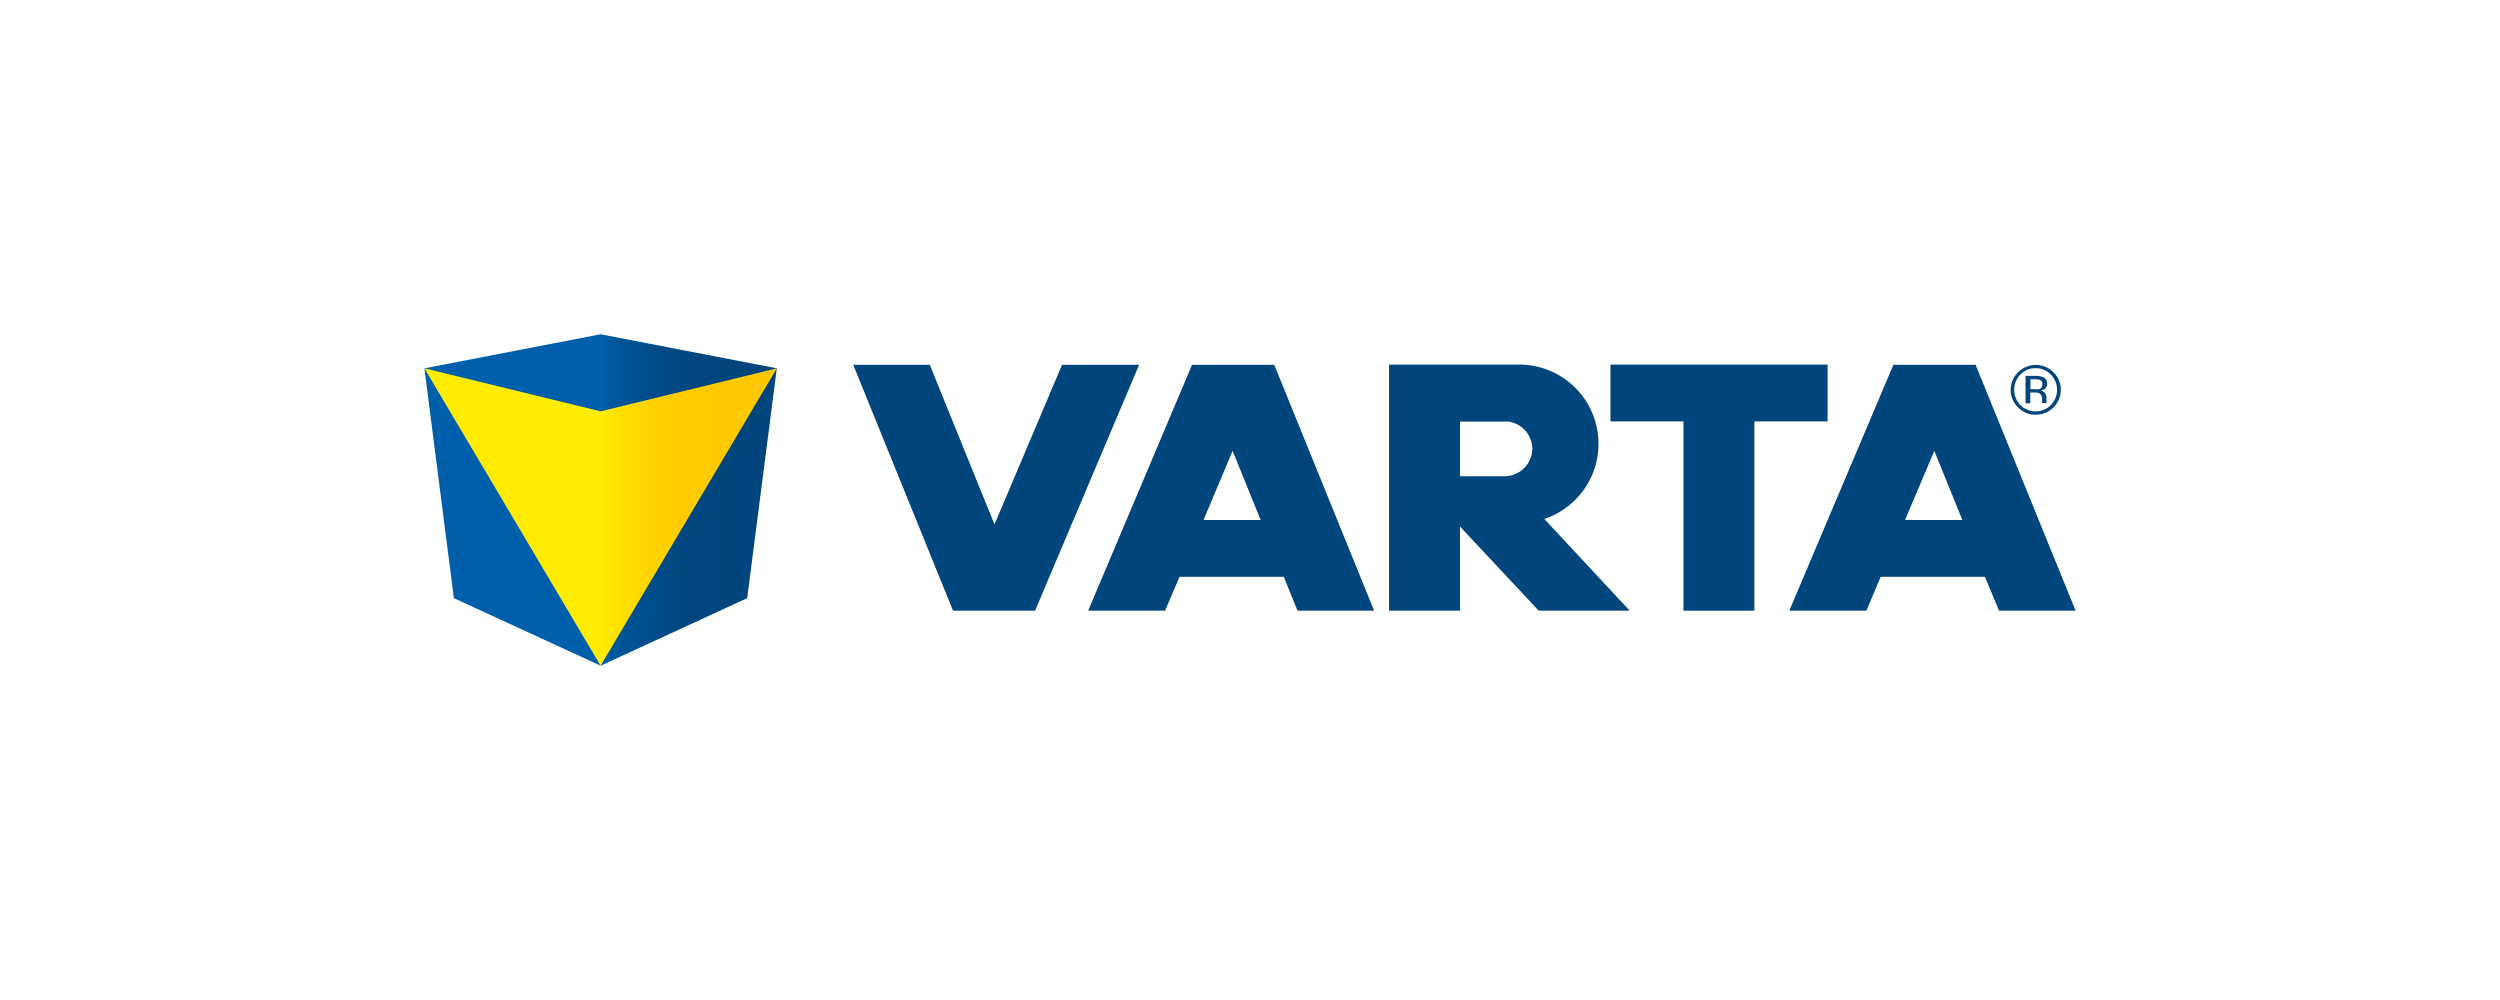
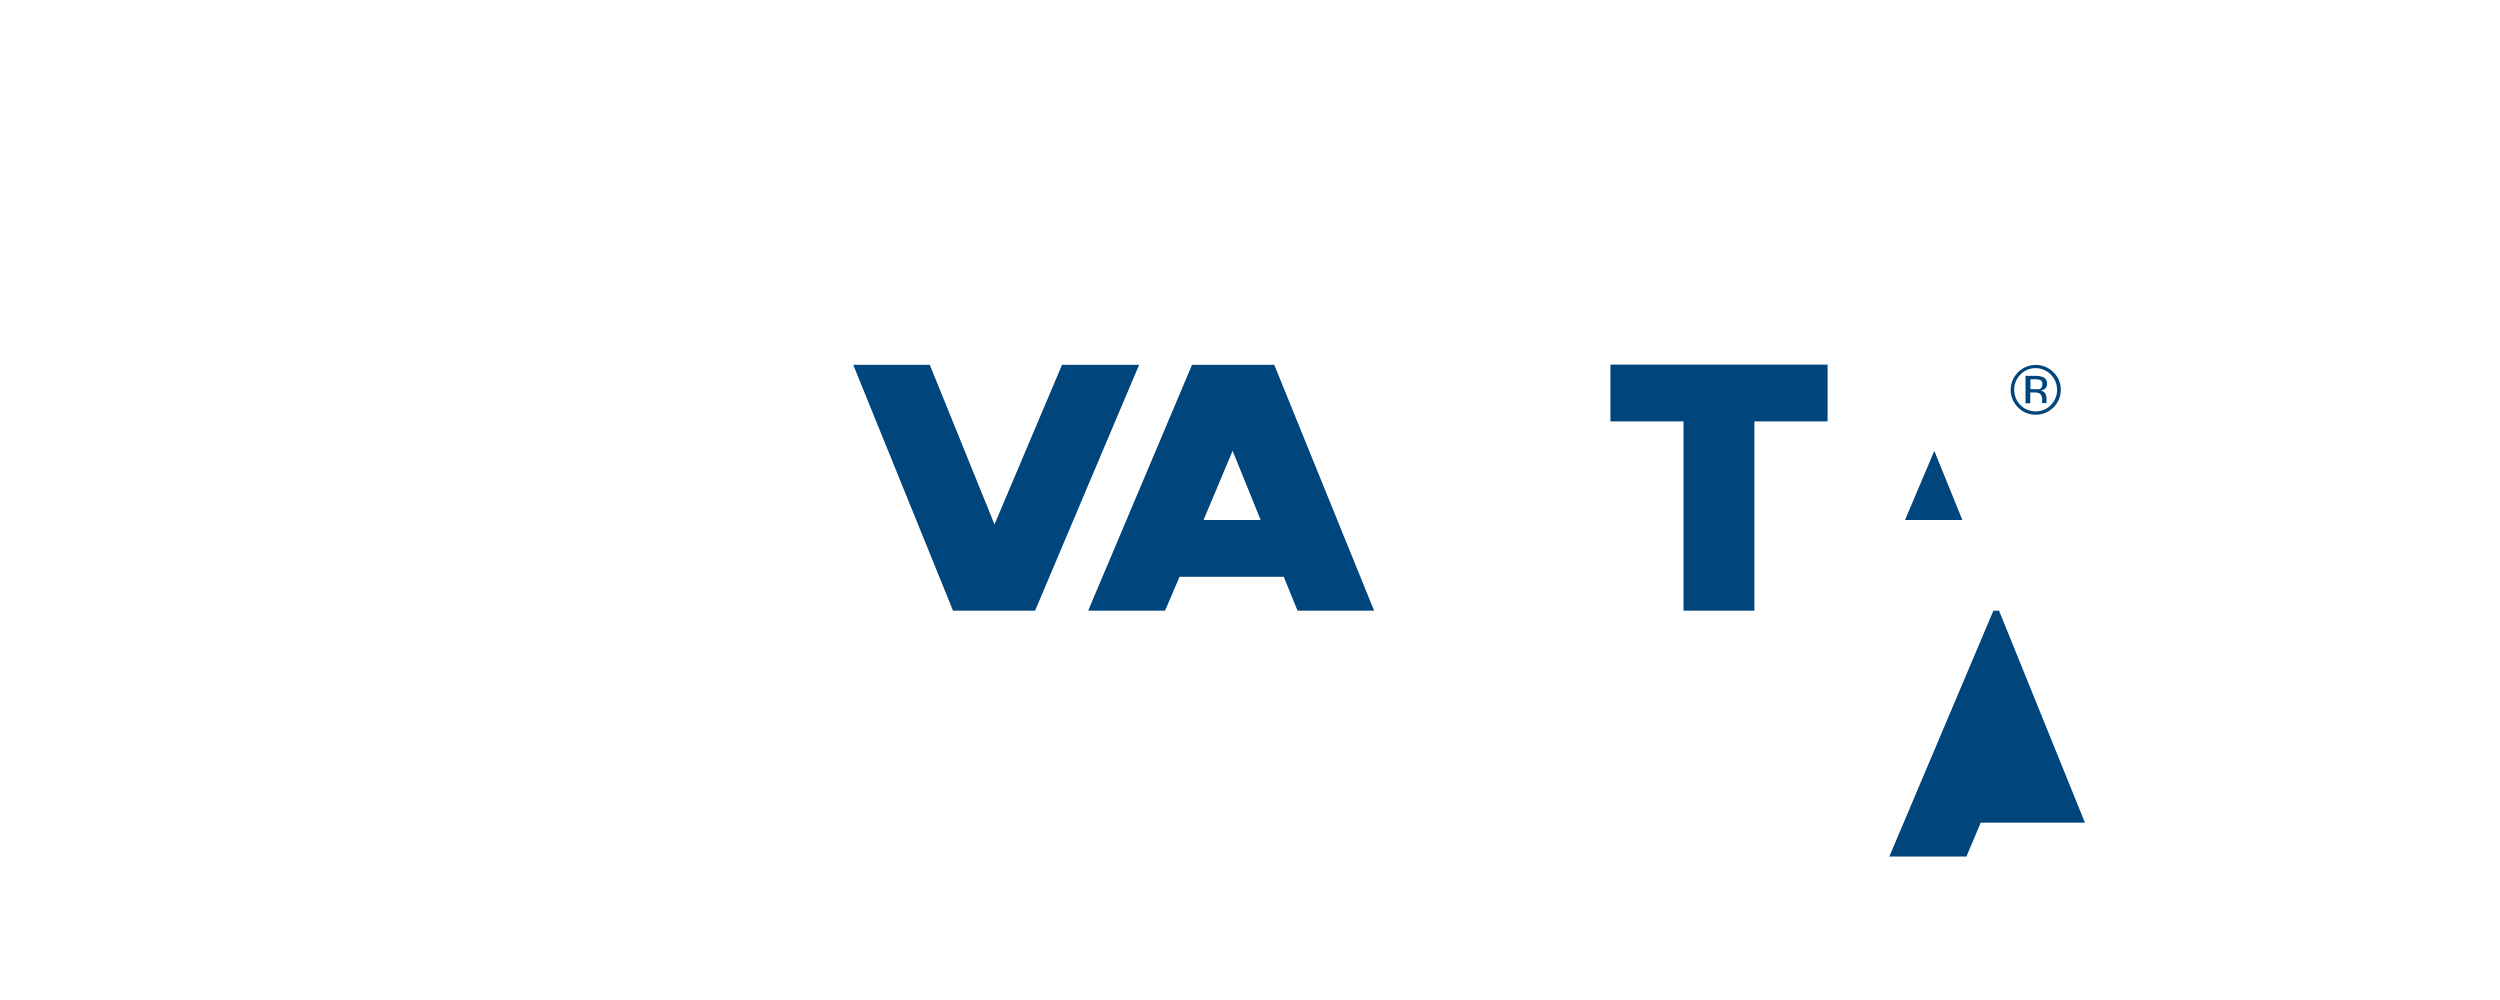
<svg xmlns="http://www.w3.org/2000/svg" viewBox="0 0 141.73 56.69">
  <defs>
    <style>.cls-1{fill:none;}.cls-2{fill:url(#linear-gradient);}.cls-3{fill:url(#linear-gradient-2);}.cls-4{fill:#00457c;}</style>
    <linearGradient id="linear-gradient" x1="24.06" y1="28.35" x2="44.04" y2="28.35" gradientUnits="userSpaceOnUse">
      <stop offset="0.5" stop-color="#005faa" />
      <stop offset="0.51" stop-color="#005ca5" />
      <stop offset="0.58" stop-color="#005293" />
      <stop offset="0.67" stop-color="#004a86" />
      <stop offset="0.77" stop-color="#00467e" />
      <stop offset="1" stop-color="#00457c" />
    </linearGradient>
    <linearGradient id="linear-gradient-2" x1="24.06" y1="29.31" x2="44.04" y2="29.31" gradientUnits="userSpaceOnUse">
      <stop offset="0.5" stop-color="#ffec00" />
      <stop offset="0.56" stop-color="#ffdf00" />
      <stop offset="0.65" stop-color="#fed200" />
      <stop offset="0.76" stop-color="#feca00" />
      <stop offset="1" stop-color="#fec800" />
    </linearGradient>
  </defs>
  <title>Varta</title>
  <g id="Fond_transparent" data-name="Fond transparent">
    <rect class="cls-1" width="141.73" height="56.69" />
  </g>
  <g id="Varta">
-     <polygon class="cls-2" points="34.05 18.95 24.06 20.88 25.73 33.91 34.05 37.74 42.36 33.91 44.04 20.88 34.05 18.95" />
-     <polygon class="cls-3" points="34.05 23.32 24.06 20.88 34.05 37.74 44.04 20.88 34.05 23.32" />
    <path class="cls-4" d="M68.23,29.48l1.65-3.92,1.59,3.92Zm5.33,5.14H77.9L72.24,20.68H67.58L61.69,34.62h4.36l.82-1.92h5.91Z" transform="translate(0 0)" />
    <polygon class="cls-4" points="60.21 20.68 56.38 29.73 52.71 20.68 48.37 20.68 54.03 34.62 58.68 34.62 64.58 20.68 60.21 20.68" />
    <polygon class="cls-4" points="103.61 20.67 91.3 20.67 91.3 23.89 95.44 23.89 95.44 34.62 99.46 34.62 99.46 23.89 103.61 23.89 103.61 20.67" />
-     <path class="cls-4" d="M82.77,23.9H85.5a1.57,1.57,0,0,1,1.37,1.55A1.58,1.58,0,0,1,85.29,27H82.77Zm0,10.72V29.85l4.46,4.77h5.16l-4.84-5.2a4.49,4.49,0,0,0-1.39-8.75H78.75V34.62Z" transform="translate(0 0)" />
-     <path class="cls-4" d="M108,29.48l1.66-3.92,1.59,3.92Zm5.33,5.14h4.34L112,20.68h-4.66l-5.9,13.94h4.37l.81-1.92h5.91Z" transform="translate(0 0)" />
+     <path class="cls-4" d="M108,29.48l1.66-3.92,1.59,3.92Zm5.33,5.14h4.34h-4.66l-5.9,13.94h4.37l.81-1.92h5.91Z" transform="translate(0 0)" />
    <path class="cls-4" d="M116.41,23.1a1.39,1.39,0,0,1-1,.41,1.36,1.36,0,0,1-1-.41,1.38,1.38,0,0,1-.42-1,1.42,1.42,0,0,1,1.42-1.41,1.39,1.39,0,0,1,1,.41,1.36,1.36,0,0,1,.42,1A1.38,1.38,0,0,1,116.41,23.1Zm-1.86-1.87a1.18,1.18,0,0,0-.36.86,1.22,1.22,0,0,0,.35.87,1.19,1.19,0,0,0,.87.36,1.16,1.16,0,0,0,.86-.36,1.23,1.23,0,0,0-.86-2.09A1.15,1.15,0,0,0,114.55,21.23Zm.83.08a1.1,1.1,0,0,1,.42.06.37.37,0,0,1,.25.39.34.34,0,0,1-.16.31.52.52,0,0,1-.22.07.4.4,0,0,1,.27.15.52.52,0,0,1,.08.25v.22a.41.41,0,0,0,0,.09h-.25v-.19a.39.39,0,0,0-.15-.36.71.71,0,0,0-.3-.05h-.22v.61h-.27V21.31Zm.3.24a.9.9,0,0,0-.34-.05h-.23v.56h.25a.88.88,0,0,0,.26,0,.25.25,0,0,0,.16-.25A.24.24,0,0,0,115.68,21.55Z" transform="translate(0 0)" />
  </g>
</svg>